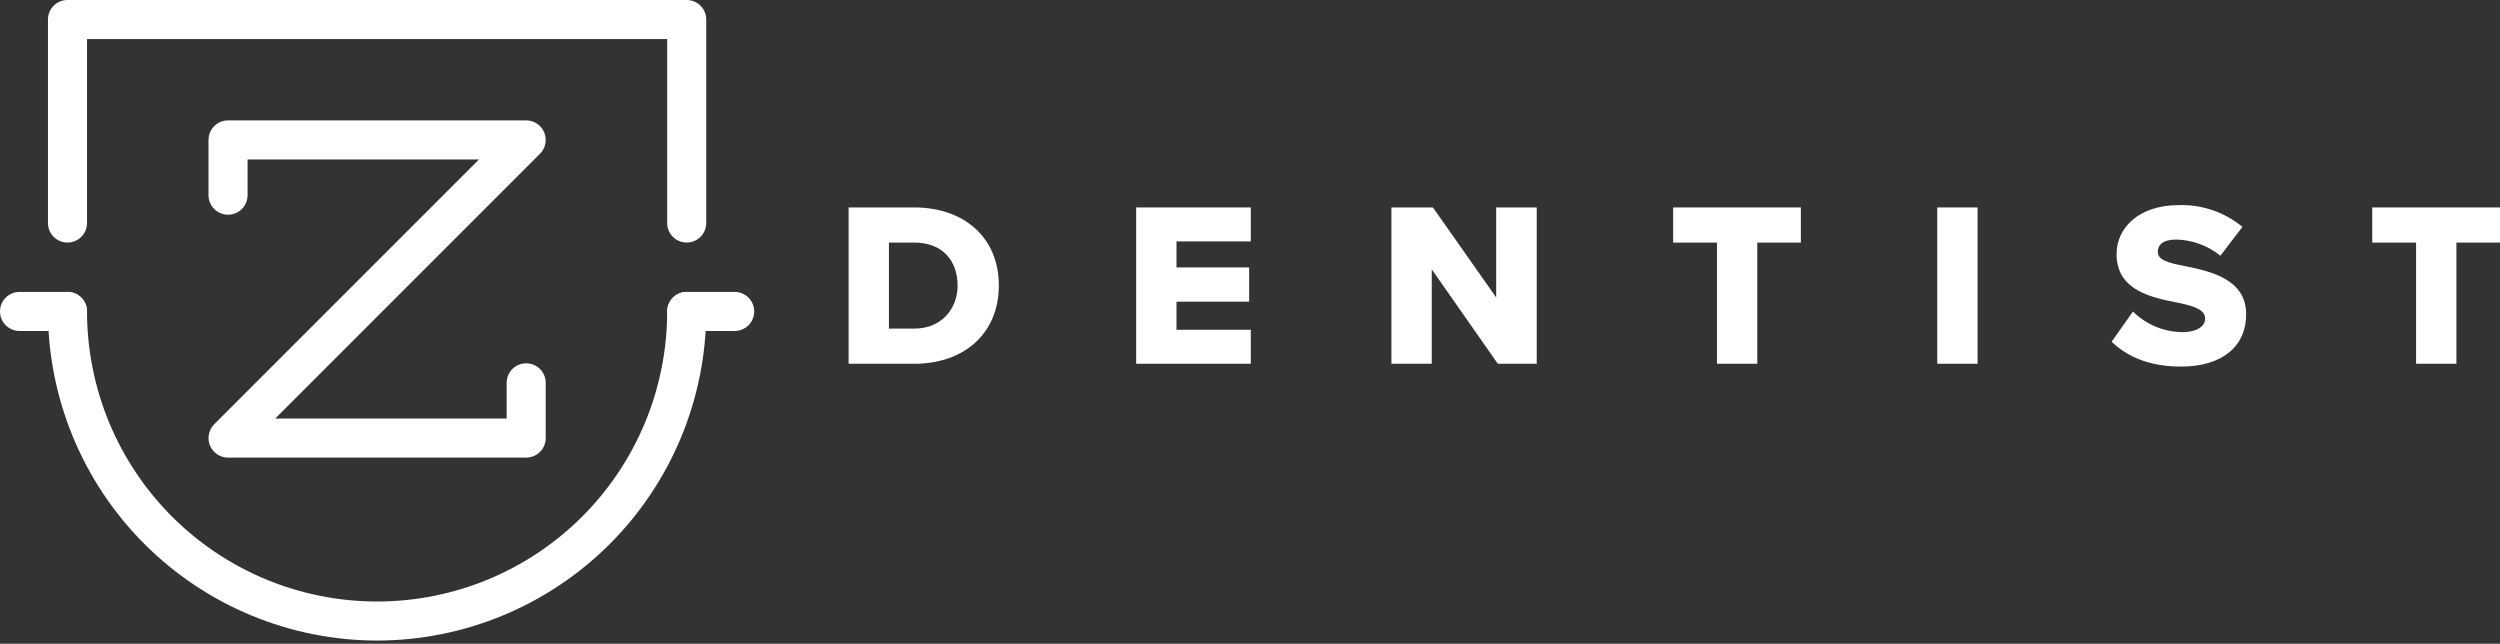
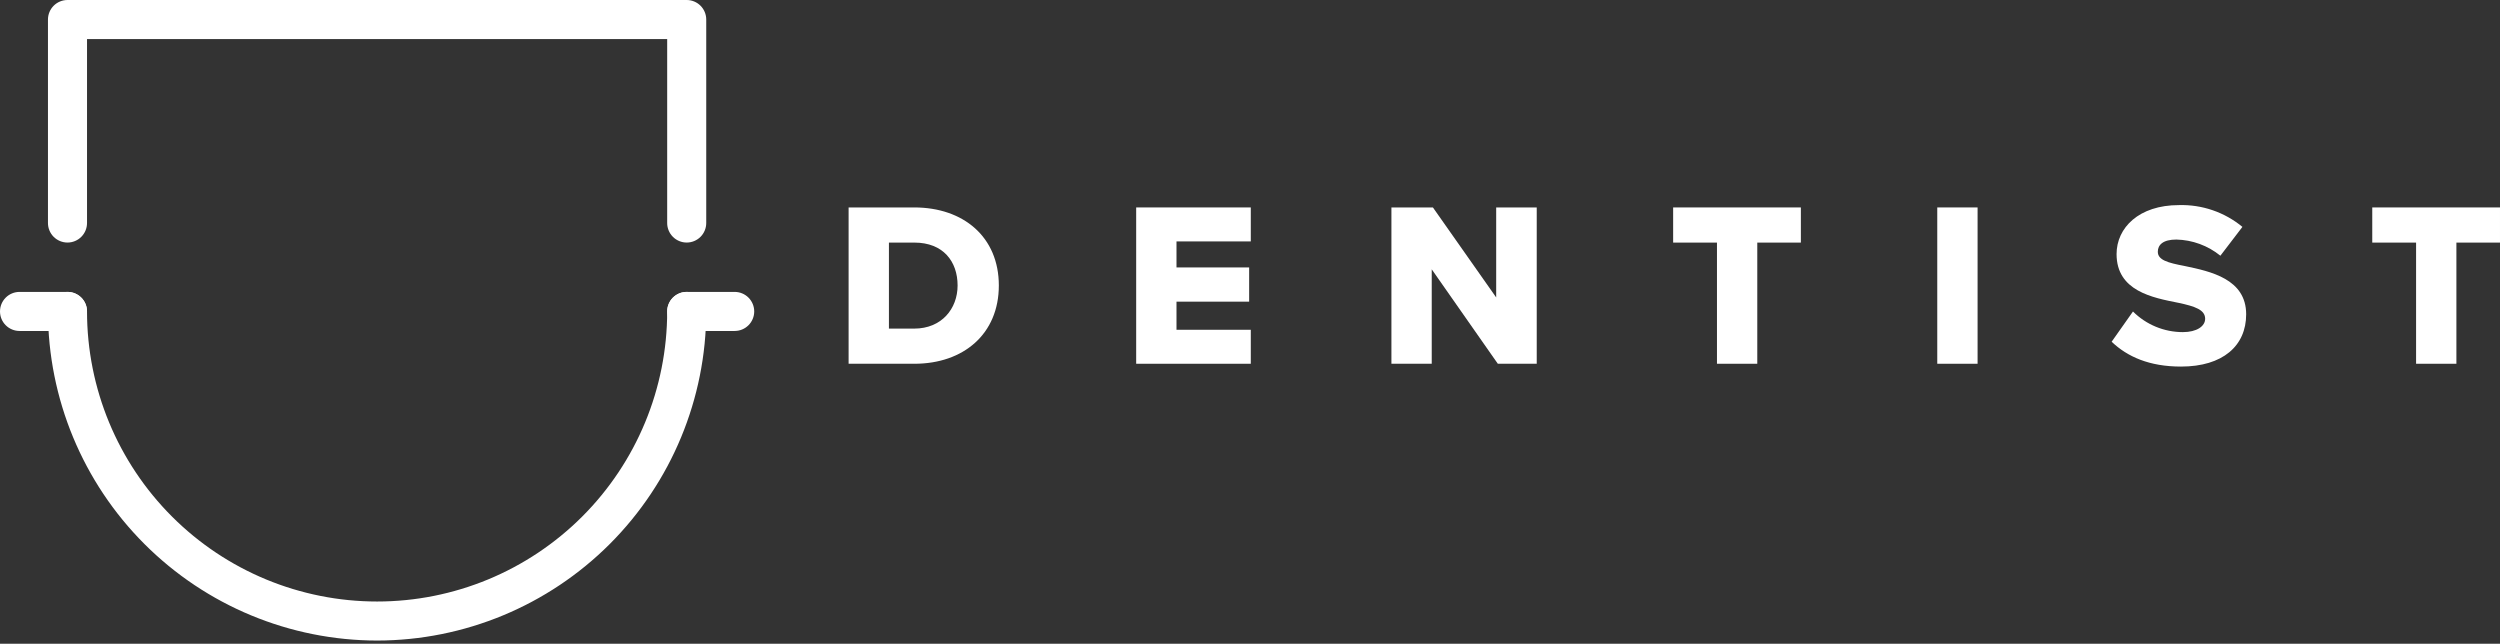
<svg xmlns="http://www.w3.org/2000/svg" width="400" height="103" viewBox="0 0 400 103" fill="none">
  <rect x="0" y="0" width="400" height="103" fill="#333333" stroke="none" />
  <g clip-path="url(#clip0_970_2)">
    <path d="M135.777 33.19H146.278C154.153 33.19 159.814 37.914 159.814 45.677C159.814 53.439 154.153 58.201 146.314 58.201H135.777V33.19ZM146.278 52.576C150.665 52.576 153.215 49.389 153.215 45.677C153.215 41.815 150.89 38.815 146.314 38.815H142.228V52.576L146.278 52.576Z" fill="white" />
    <path d="M181.789 33.19H200.127V38.627H188.239V42.79H199.864V48.265H188.239V52.764H200.127V58.201H181.789V33.19Z" fill="white" />
    <path d="M229.077 43.09V58.201H222.627V33.19H229.265L239.39 47.59V33.19H245.877V58.201H239.652L229.077 43.09Z" fill="white" />
    <path d="M274.715 38.815H267.703V33.19H288.139V38.815H281.165V58.201H274.715V38.815Z" fill="white" />
    <path d="M309.963 33.19H316.413V58.201H309.963V33.19Z" fill="white" />
    <path d="M341.275 49.84C343.396 51.954 346.268 53.14 349.262 53.139C351.475 53.139 352.824 52.202 352.824 51.002C352.824 49.577 351.213 49.014 348.549 48.452C344.425 47.628 338.651 46.577 338.651 40.653C338.651 36.452 342.213 32.816 348.625 32.816C352.323 32.708 355.935 33.947 358.787 36.302L355.262 40.915C353.263 39.296 350.784 38.386 348.213 38.327C346.075 38.327 345.25 39.19 345.25 40.278C345.25 41.59 346.788 42.039 349.563 42.565C353.687 43.427 359.387 44.627 359.387 50.29C359.387 55.314 355.675 58.652 348.962 58.652C343.9 58.652 340.375 57.077 337.863 54.677L341.275 49.84Z" fill="white" />
    <path d="M386.574 38.815H379.562V33.19H399.999V38.815H393.024V58.201H386.574V38.815Z" fill="white" />
-     <path d="M84.189 73.217H36.486C35.868 73.217 35.264 73.034 34.75 72.691C34.236 72.347 33.836 71.859 33.599 71.288C33.363 70.717 33.301 70.089 33.422 69.483C33.542 68.876 33.84 68.32 34.277 67.883L76.645 25.513H39.611V31.229C39.611 32.057 39.282 32.852 38.696 33.438C38.11 34.024 37.315 34.353 36.486 34.353C35.657 34.353 34.863 34.024 34.277 33.438C33.691 32.852 33.361 32.057 33.361 31.229V22.388C33.361 21.978 33.442 21.571 33.599 21.192C33.756 20.813 33.986 20.469 34.277 20.178C34.567 19.888 34.911 19.658 35.29 19.501C35.67 19.344 36.076 19.263 36.486 19.263H84.189C84.807 19.263 85.411 19.446 85.925 19.79C86.439 20.133 86.84 20.621 87.076 21.192C87.313 21.763 87.375 22.392 87.254 22.998C87.133 23.604 86.836 24.161 86.399 24.598L44.031 66.967H81.064V61.252C81.064 60.423 81.393 59.628 81.98 59.042C82.566 58.456 83.36 58.127 84.189 58.127C85.018 58.127 85.813 58.456 86.399 59.042C86.985 59.628 87.314 60.423 87.314 61.252V70.092C87.314 70.502 87.233 70.909 87.076 71.288C86.919 71.667 86.689 72.012 86.399 72.302C86.109 72.592 85.764 72.822 85.385 72.979C85.006 73.136 84.6 73.217 84.189 73.217Z" fill="white" />
    <path d="M60.341 102.488C46.379 102.473 32.993 96.921 23.119 87.049C13.245 77.177 7.691 63.792 7.674 49.83C7.674 49.001 8.003 48.206 8.589 47.62C9.175 47.034 9.97 46.705 10.799 46.705C11.628 46.705 12.422 47.034 13.008 47.62C13.595 48.206 13.924 49.001 13.924 49.83C13.924 62.139 18.814 73.944 27.518 82.648C36.222 91.352 48.027 96.242 60.336 96.242C72.645 96.242 84.451 91.352 93.155 82.648C101.859 73.944 106.749 62.139 106.749 49.83C106.749 49.001 107.078 48.206 107.664 47.62C108.25 47.034 109.045 46.705 109.874 46.705C110.702 46.705 111.497 47.034 112.083 47.62C112.669 48.206 112.999 49.001 112.999 49.83C112.983 63.791 107.43 77.175 97.558 87.047C87.686 96.919 74.302 102.472 60.341 102.488Z" fill="white" />
    <path d="M109.874 38.808C109.463 38.808 109.057 38.727 108.678 38.57C108.298 38.413 107.954 38.183 107.664 37.893C107.374 37.603 107.143 37.258 106.986 36.879C106.829 36.5 106.748 36.093 106.749 35.683V6.25H13.924V35.683C13.924 36.512 13.595 37.307 13.008 37.893C12.422 38.479 11.628 38.808 10.799 38.808C9.97 38.808 9.175 38.479 8.589 37.893C8.003 37.307 7.674 36.512 7.674 35.683V3.125C7.674 2.715 7.755 2.308 7.912 1.929C8.069 1.55 8.299 1.205 8.589 0.915C8.879 0.625 9.224 0.395 9.603 0.238C9.982 0.081 10.388 9.14799e-09 10.799 1.05307e-08H109.873C110.284 -3.36805e-05 110.69 0.081 111.069 0.238C111.448 0.395 111.793 0.625 112.083 0.915C112.373 1.205 112.603 1.55 112.76 1.929C112.917 2.308 112.998 2.715 112.998 3.125V35.683C112.998 36.512 112.669 37.307 112.083 37.893C111.497 38.479 110.702 38.808 109.874 38.808Z" fill="white" />
    <path d="M10.799 52.955H3.125C2.296 52.955 1.501 52.625 0.915 52.039C0.329 51.453 0 50.658 0 49.83C0 49.001 0.329 48.206 0.915 47.62C1.501 47.034 2.296 46.705 3.125 46.705H10.799C11.21 46.705 11.616 46.785 11.995 46.943C12.374 47.099 12.719 47.33 13.009 47.62C13.299 47.91 13.529 48.255 13.686 48.634C13.844 49.013 13.924 49.419 13.924 49.83C13.924 50.24 13.844 50.646 13.686 51.026C13.529 51.405 13.299 51.749 13.009 52.039C12.719 52.33 12.374 52.56 11.995 52.717C11.616 52.874 11.21 52.955 10.799 52.955Z" fill="white" />
    <path d="M117.55 52.955H109.875C109.046 52.955 108.251 52.625 107.665 52.039C107.079 51.453 106.75 50.658 106.75 49.83C106.75 49.001 107.079 48.206 107.665 47.62C108.251 47.034 109.046 46.705 109.875 46.705H117.55C118.378 46.705 119.173 47.034 119.759 47.62C120.345 48.206 120.675 49.001 120.675 49.83C120.675 50.658 120.345 51.453 119.759 52.039C119.173 52.625 118.378 52.955 117.55 52.955Z" fill="white" />
  </g>
  <defs>
    <clipPath id="clip0_970_2">
      <rect width="400" height="102.488" fill="white" />
    </clipPath>
  </defs>
</svg>